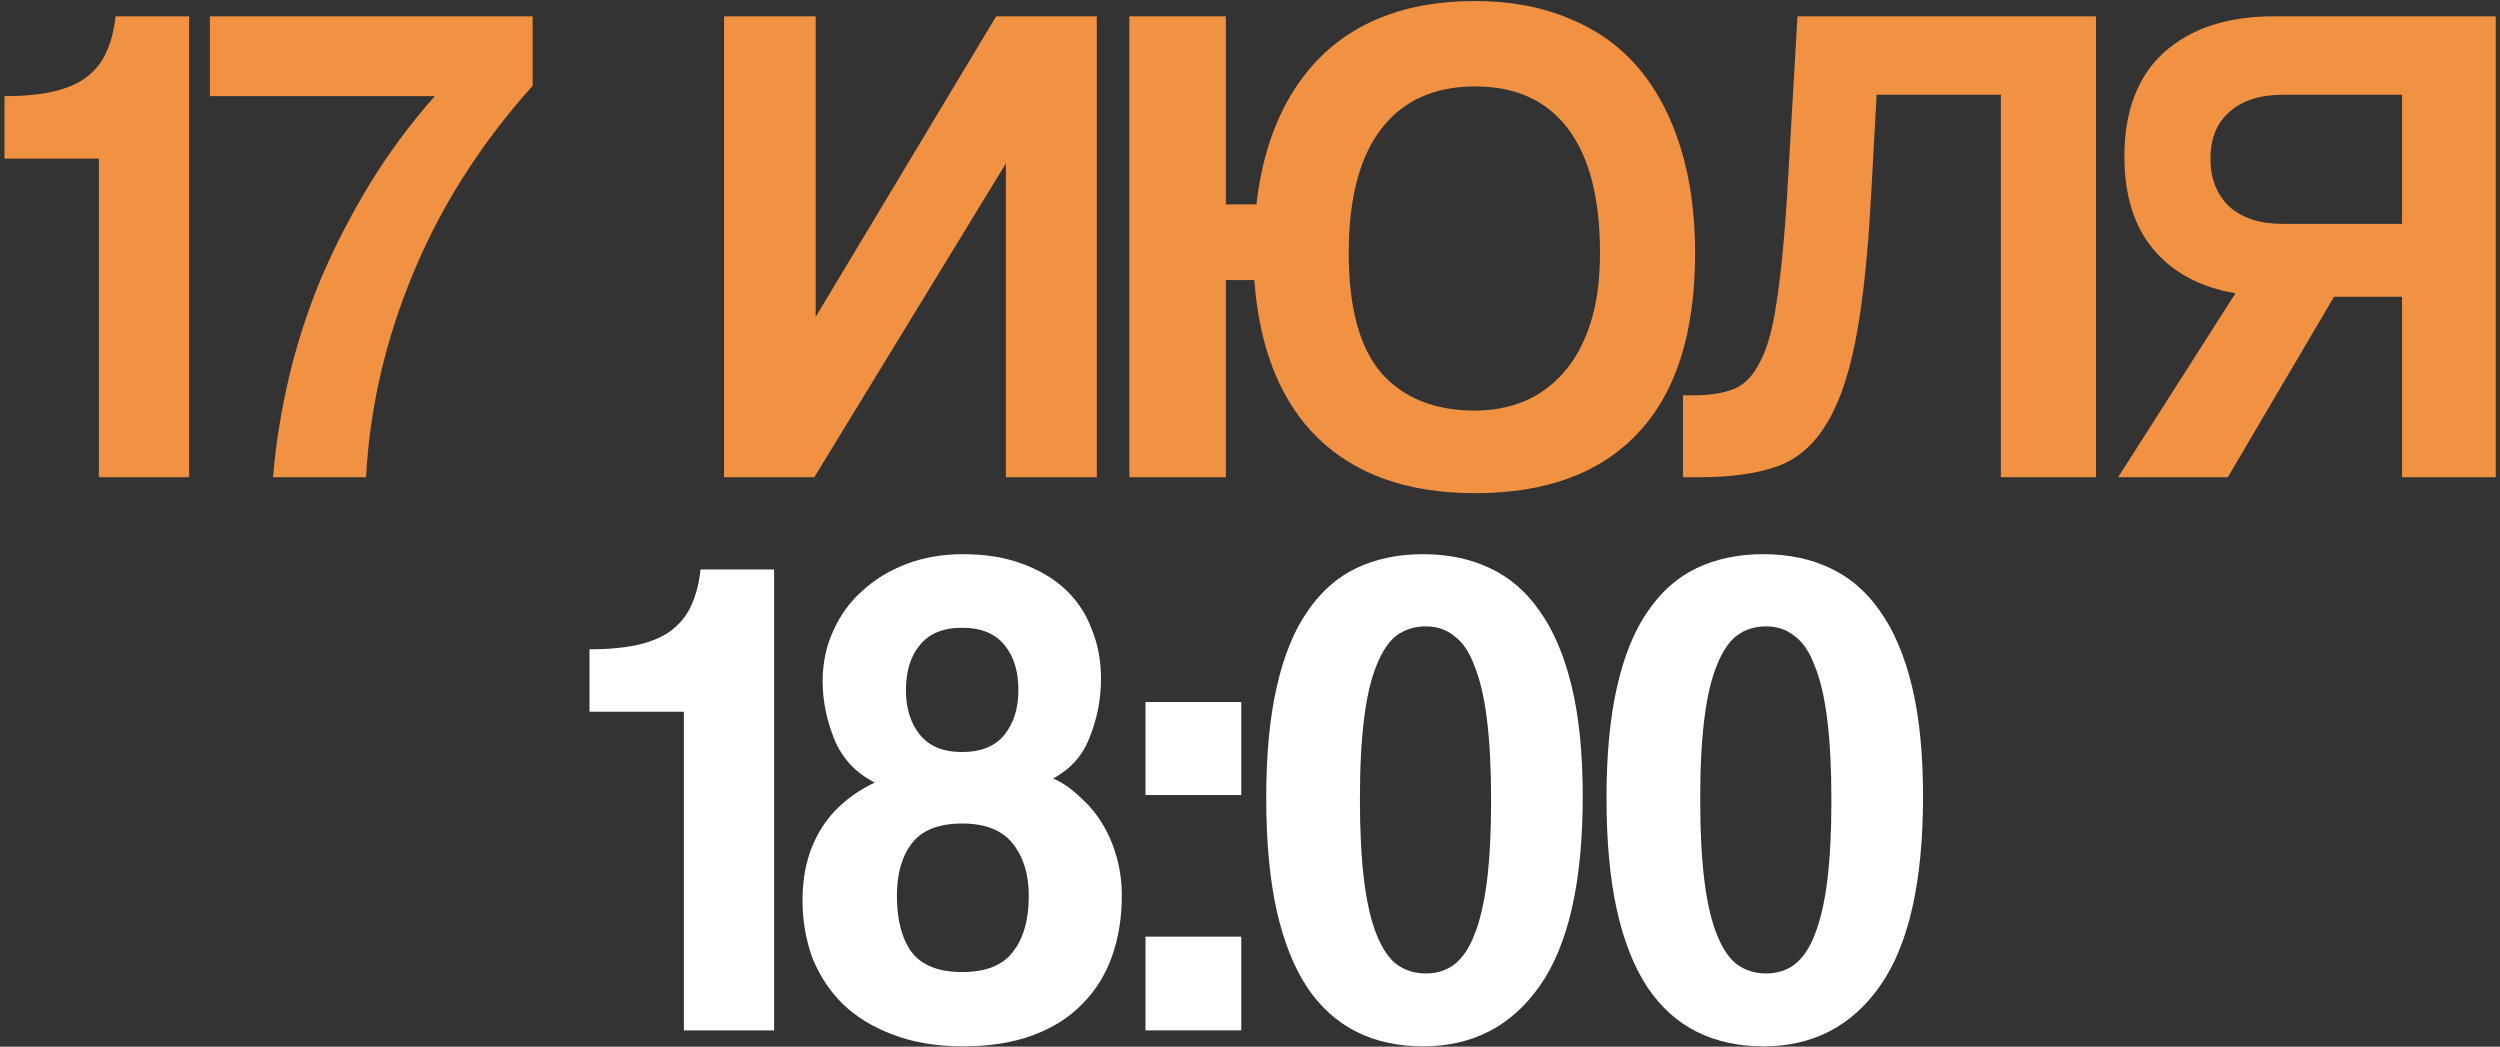
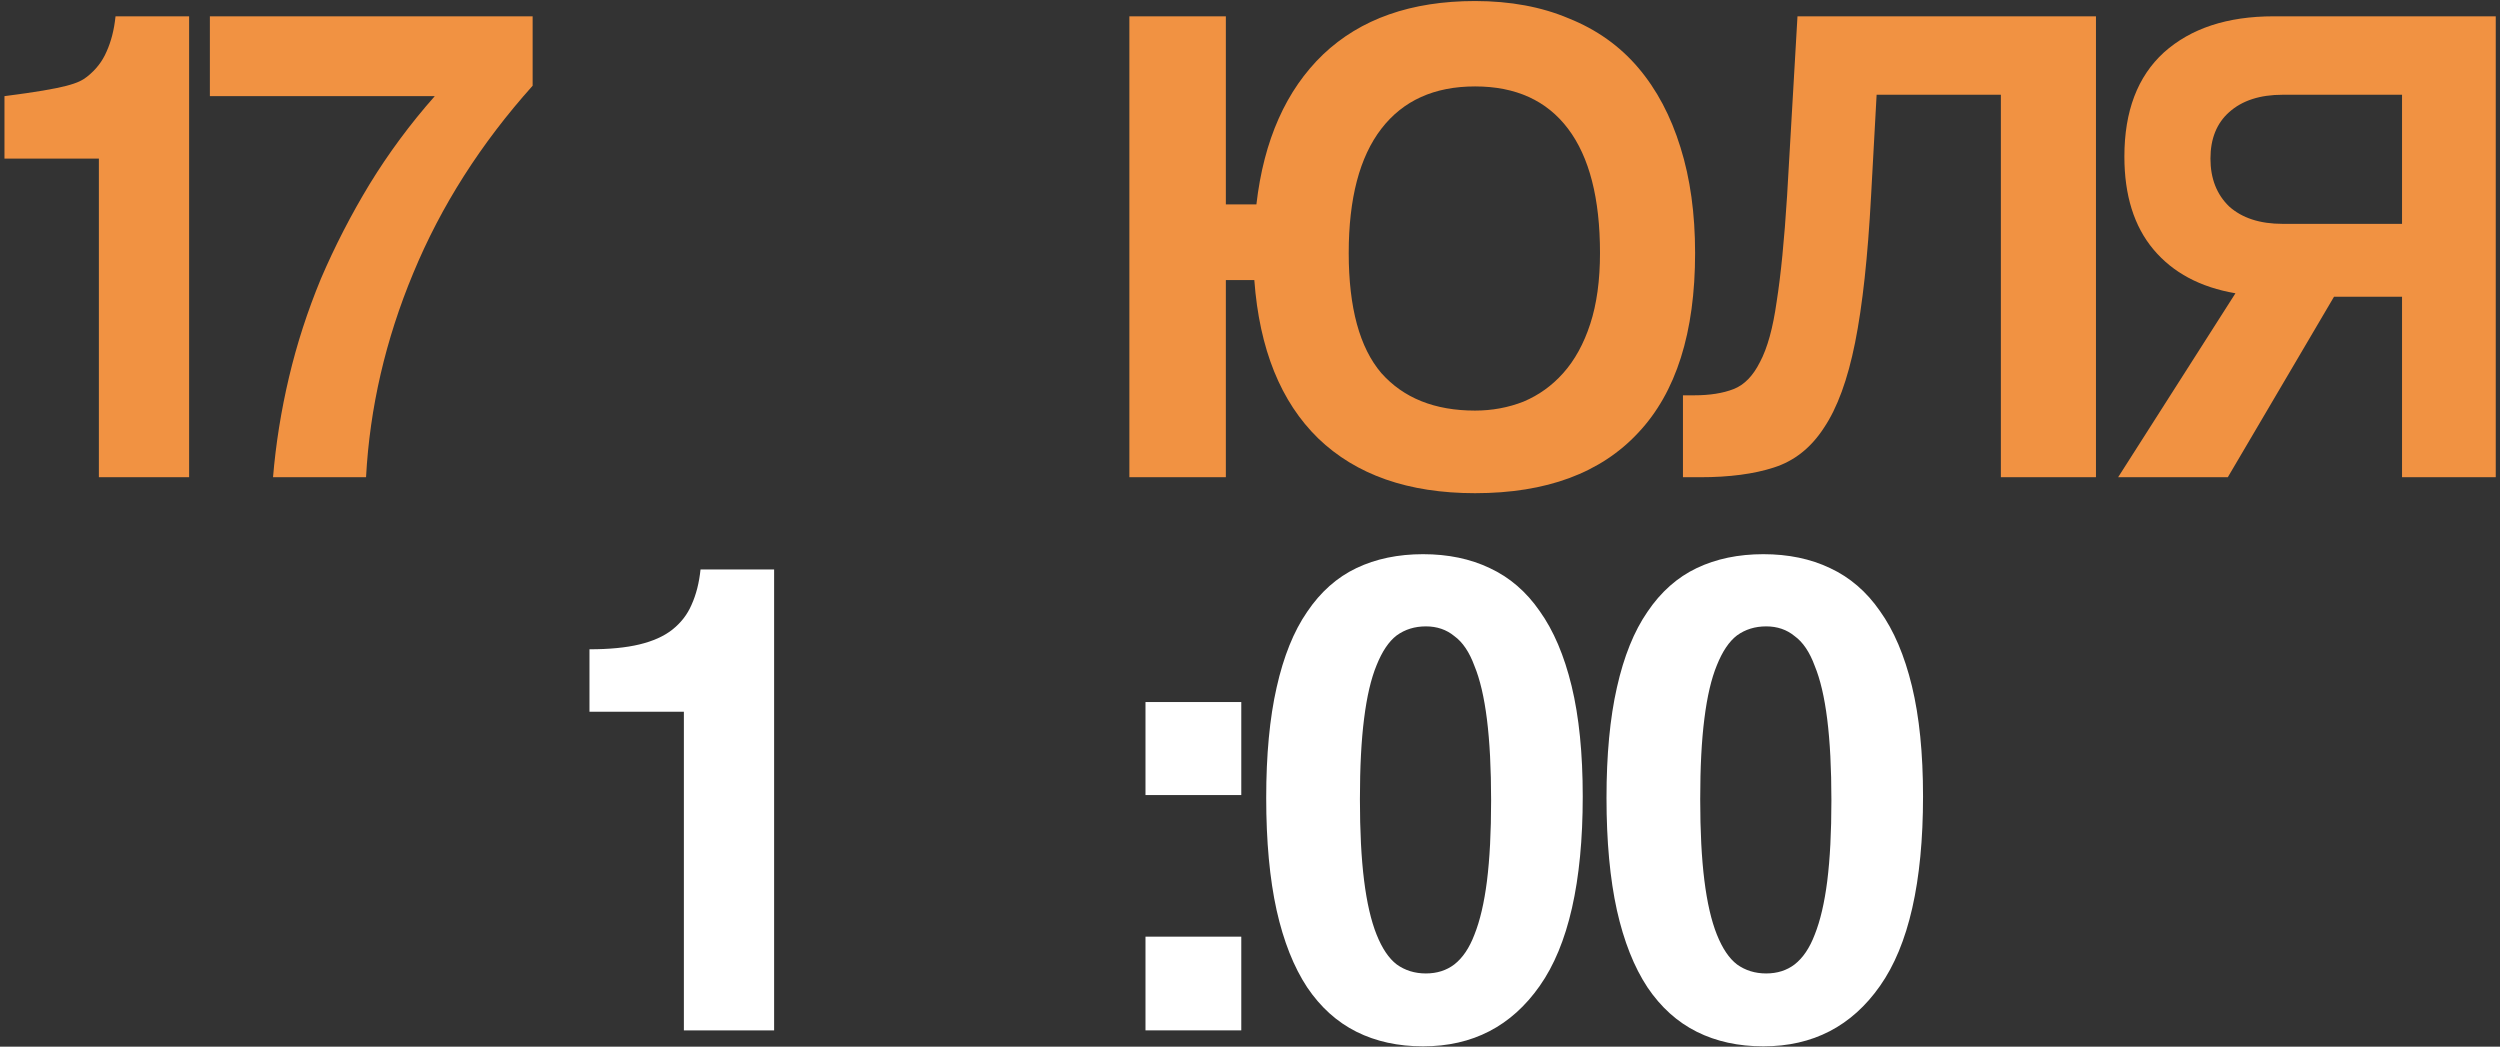
<svg xmlns="http://www.w3.org/2000/svg" width="461" height="193" viewBox="0 0 461 193" fill="none">
  <rect x="0" y="0" width="461" height="193" fill="#333333" stroke="none" />
  <path d="M430.392 54.72L410.807 88H390.583L412.216 54.08C405.73 52.971 400.696 50.283 397.112 46.016C393.528 41.749 391.736 36.032 391.736 28.864C391.736 20.501 394.167 14.101 399.031 9.664C403.981 5.227 410.722 3.008 419.255 3.008H460.216V88H442.935V54.72H430.392ZM442.935 41.28V17.472H420.919C416.738 17.472 413.453 18.539 411.064 20.672C408.76 22.72 407.608 25.579 407.608 29.248C407.608 32.917 408.76 35.861 411.064 38.08C413.453 40.213 416.738 41.28 420.919 41.28H442.935Z" fill="#F19242" />
  <path d="M368.96 88V17.472H346.048L345.024 36.16C344.427 47.339 343.446 56.341 342.08 63.168C340.715 69.995 338.795 75.243 336.32 78.912C333.931 82.581 330.859 85.013 327.104 86.208C323.435 87.403 318.912 88 313.536 88H310.336V72.896H312.384C315.286 72.896 317.718 72.512 319.68 71.744C321.643 70.976 323.264 69.312 324.544 66.752C325.91 64.192 326.934 60.48 327.616 55.616C328.384 50.752 329.024 44.267 329.536 36.16L331.456 3.008H386.496V88H368.96Z" fill="#F19242" />
  <path d="M208.256 88V3.008H226.048V37.696H231.68C233.046 25.835 237.142 16.619 243.968 10.048C250.88 3.477 260.224 0.192 272 0.192C278.486 0.192 284.246 1.259 289.28 3.392C294.4 5.44 298.667 8.469 302.08 12.48C305.494 16.491 308.096 21.397 309.888 27.2C311.68 32.917 312.576 39.403 312.576 46.656C312.576 61.333 309.078 72.384 302.08 79.808C295.168 87.232 285.142 90.944 272 90.944C259.712 90.944 250.07 87.573 243.072 80.832C236.16 74.091 232.235 64.363 231.296 51.648H226.048V88H208.256ZM272 75.712C275.158 75.712 278.144 75.157 280.96 74.048C283.776 72.853 286.208 71.104 288.256 68.8C290.39 66.411 292.054 63.381 293.248 59.712C294.443 56.043 295.04 51.691 295.04 46.656C295.04 36.587 293.078 28.949 289.152 23.744C285.227 18.539 279.51 15.936 272 15.936C264.491 15.936 258.731 18.539 254.72 23.744C250.71 28.949 248.704 36.587 248.704 46.656C248.704 56.725 250.71 64.107 254.72 68.8C258.816 73.408 264.576 75.712 272 75.712Z" fill="#F19242" />
-   <path d="M133.516 88V3.008H150.411V58.432L183.691 3.008H202.251V88H185.484V30.144L150.156 88H133.516Z" fill="#F19242" />
  <path d="M50.347 88C50.859 81.856 51.841 75.712 53.291 69.568C54.742 63.424 56.705 57.365 59.179 51.392C61.739 45.419 64.726 39.616 68.139 33.984C71.638 28.267 75.649 22.848 80.171 17.728H38.7V3.008H98.219V15.808C88.662 26.475 81.323 37.995 76.204 50.368C71.084 62.656 68.182 75.2 67.499 88H50.347Z" fill="#F19242" />
-   <path d="M18.233 88V29.248H0.824V17.728C4.494 17.728 7.566 17.429 10.04 16.832C12.515 16.235 14.521 15.339 16.056 14.144C17.678 12.864 18.872 11.328 19.64 9.536C20.494 7.659 21.049 5.483 21.305 3.008H34.873V88H18.233Z" fill="#F19242" />
+   <path d="M18.233 88V29.248H0.824V17.728C12.515 16.235 14.521 15.339 16.056 14.144C17.678 12.864 18.872 11.328 19.64 9.536C20.494 7.659 21.049 5.483 21.305 3.008H34.873V88H18.233Z" fill="#F19242" />
  <path d="M325.679 179.504C327.727 179.504 329.476 178.949 330.927 177.84C332.463 176.645 333.7 174.811 334.639 172.336C335.663 169.776 336.431 166.491 336.943 162.48C337.455 158.384 337.711 153.435 337.711 147.632C337.711 141.744 337.455 136.752 336.943 132.656C336.431 128.56 335.663 125.275 334.639 122.8C333.7 120.24 332.463 118.405 330.927 117.296C329.476 116.101 327.727 115.504 325.679 115.504C323.631 115.504 321.839 116.059 320.303 117.168C318.852 118.277 317.615 120.112 316.591 122.672C315.567 125.147 314.799 128.432 314.287 132.528C313.775 136.539 313.519 141.488 313.519 147.376C313.519 153.264 313.775 158.256 314.287 162.352C314.799 166.448 315.567 169.776 316.591 172.336C317.615 174.896 318.852 176.731 320.303 177.84C321.839 178.949 323.631 179.504 325.679 179.504ZM325.167 192.944C320.559 192.944 316.463 192.048 312.879 190.256C309.295 188.464 306.265 185.733 303.791 182.064C301.316 178.309 299.439 173.573 298.159 167.856C296.879 162.053 296.239 155.141 296.239 147.12C296.239 139.184 296.879 132.4 298.159 126.768C299.439 121.051 301.316 116.4 303.791 112.816C306.265 109.147 309.295 106.459 312.879 104.752C316.463 103.045 320.559 102.192 325.167 102.192C329.775 102.192 333.871 103.045 337.455 104.752C341.124 106.459 344.196 109.104 346.671 112.688C349.231 116.272 351.193 120.88 352.559 126.512C353.924 132.144 354.607 138.928 354.607 146.864C354.607 162.651 351.961 174.299 346.671 181.808C341.465 189.232 334.297 192.944 325.167 192.944Z" fill="white" />
  <path d="M262.929 179.504C264.977 179.504 266.726 178.949 268.177 177.84C269.713 176.645 270.95 174.811 271.889 172.336C272.913 169.776 273.681 166.491 274.193 162.48C274.705 158.384 274.961 153.435 274.961 147.632C274.961 141.744 274.705 136.752 274.193 132.656C273.681 128.56 272.913 125.275 271.889 122.8C270.95 120.24 269.713 118.405 268.177 117.296C266.726 116.101 264.977 115.504 262.929 115.504C260.881 115.504 259.089 116.059 257.553 117.168C256.102 118.277 254.865 120.112 253.841 122.672C252.817 125.147 252.049 128.432 251.537 132.528C251.025 136.539 250.769 141.488 250.769 147.376C250.769 153.264 251.025 158.256 251.537 162.352C252.049 166.448 252.817 169.776 253.841 172.336C254.865 174.896 256.102 176.731 257.553 177.84C259.089 178.949 260.881 179.504 262.929 179.504ZM262.417 192.944C257.809 192.944 253.713 192.048 250.129 190.256C246.545 188.464 243.515 185.733 241.041 182.064C238.566 178.309 236.689 173.573 235.409 167.856C234.129 162.053 233.489 155.141 233.489 147.12C233.489 139.184 234.129 132.4 235.409 126.768C236.689 121.051 238.566 116.4 241.041 112.816C243.515 109.147 246.545 106.459 250.129 104.752C253.713 103.045 257.809 102.192 262.417 102.192C267.025 102.192 271.121 103.045 274.705 104.752C278.374 106.459 281.446 109.104 283.921 112.688C286.481 116.272 288.443 120.88 289.809 126.512C291.174 132.144 291.857 138.928 291.857 146.864C291.857 162.651 289.211 174.299 283.921 181.808C278.715 189.232 271.547 192.944 262.417 192.944Z" fill="white" />
  <path d="M211.229 190V172.72H228.893V190H211.229ZM211.229 146.608V129.456H228.893V146.608H211.229Z" fill="white" />
-   <path d="M177.423 179.248C181.775 179.248 184.889 178.011 186.767 175.536C188.729 173.061 189.711 169.605 189.711 165.168C189.711 161.243 188.729 158.043 186.767 155.568C184.804 153.093 181.689 151.856 177.423 151.856C173.156 151.856 170.084 153.051 168.207 155.44C166.329 157.829 165.391 161.072 165.391 165.168C165.391 169.605 166.287 173.061 168.079 175.536C169.956 178.011 173.071 179.248 177.423 179.248ZM177.423 138.672C180.921 138.672 183.524 137.605 185.231 135.472C186.937 133.339 187.791 130.608 187.791 127.28C187.791 123.781 186.937 121.008 185.231 118.96C183.524 116.827 180.921 115.76 177.423 115.76C173.924 115.76 171.321 116.827 169.615 118.96C167.908 121.008 167.055 123.781 167.055 127.28C167.055 130.608 167.908 133.339 169.615 135.472C171.321 137.605 173.924 138.672 177.423 138.672ZM194.191 143.536C196.068 144.389 197.775 145.584 199.311 147.12C200.932 148.571 202.297 150.235 203.407 152.112C204.516 153.989 205.369 156.037 205.967 158.256C206.564 160.475 206.863 162.779 206.863 165.168C206.863 169.179 206.265 172.891 205.071 176.304C203.876 179.717 202.041 182.661 199.567 185.136C197.177 187.611 194.148 189.531 190.479 190.896C186.809 192.261 182.5 192.944 177.551 192.944C172.687 192.944 168.377 192.219 164.623 190.768C160.953 189.403 157.881 187.525 155.407 185.136C152.932 182.661 151.055 179.803 149.775 176.56C148.58 173.232 147.983 169.691 147.983 165.936C147.983 160.987 149.092 156.677 151.311 153.008C153.529 149.339 156.857 146.437 161.295 144.304C157.796 142.512 155.321 139.867 153.871 136.368C152.42 132.784 151.695 129.2 151.695 125.616C151.695 122.288 152.335 119.216 153.615 116.4C154.895 113.499 156.687 111.024 158.991 108.976C161.295 106.843 164.025 105.179 167.183 103.984C170.34 102.789 173.796 102.192 177.551 102.192C181.732 102.192 185.401 102.789 188.559 103.984C191.801 105.179 194.489 106.8 196.623 108.848C198.756 110.896 200.335 113.328 201.359 116.144C202.468 118.875 203.023 121.861 203.023 125.104C203.023 128.859 202.34 132.443 200.975 135.856C199.695 139.269 197.433 141.829 194.191 143.536Z" fill="white" />
  <path d="M126.107 190V131.248H108.699V119.728C112.369 119.728 115.441 119.429 117.915 118.832C120.39 118.235 122.395 117.339 123.931 116.144C125.553 114.864 126.747 113.328 127.515 111.536C128.369 109.659 128.923 107.483 129.179 105.008H142.747V190H126.107Z" fill="white" />
</svg>